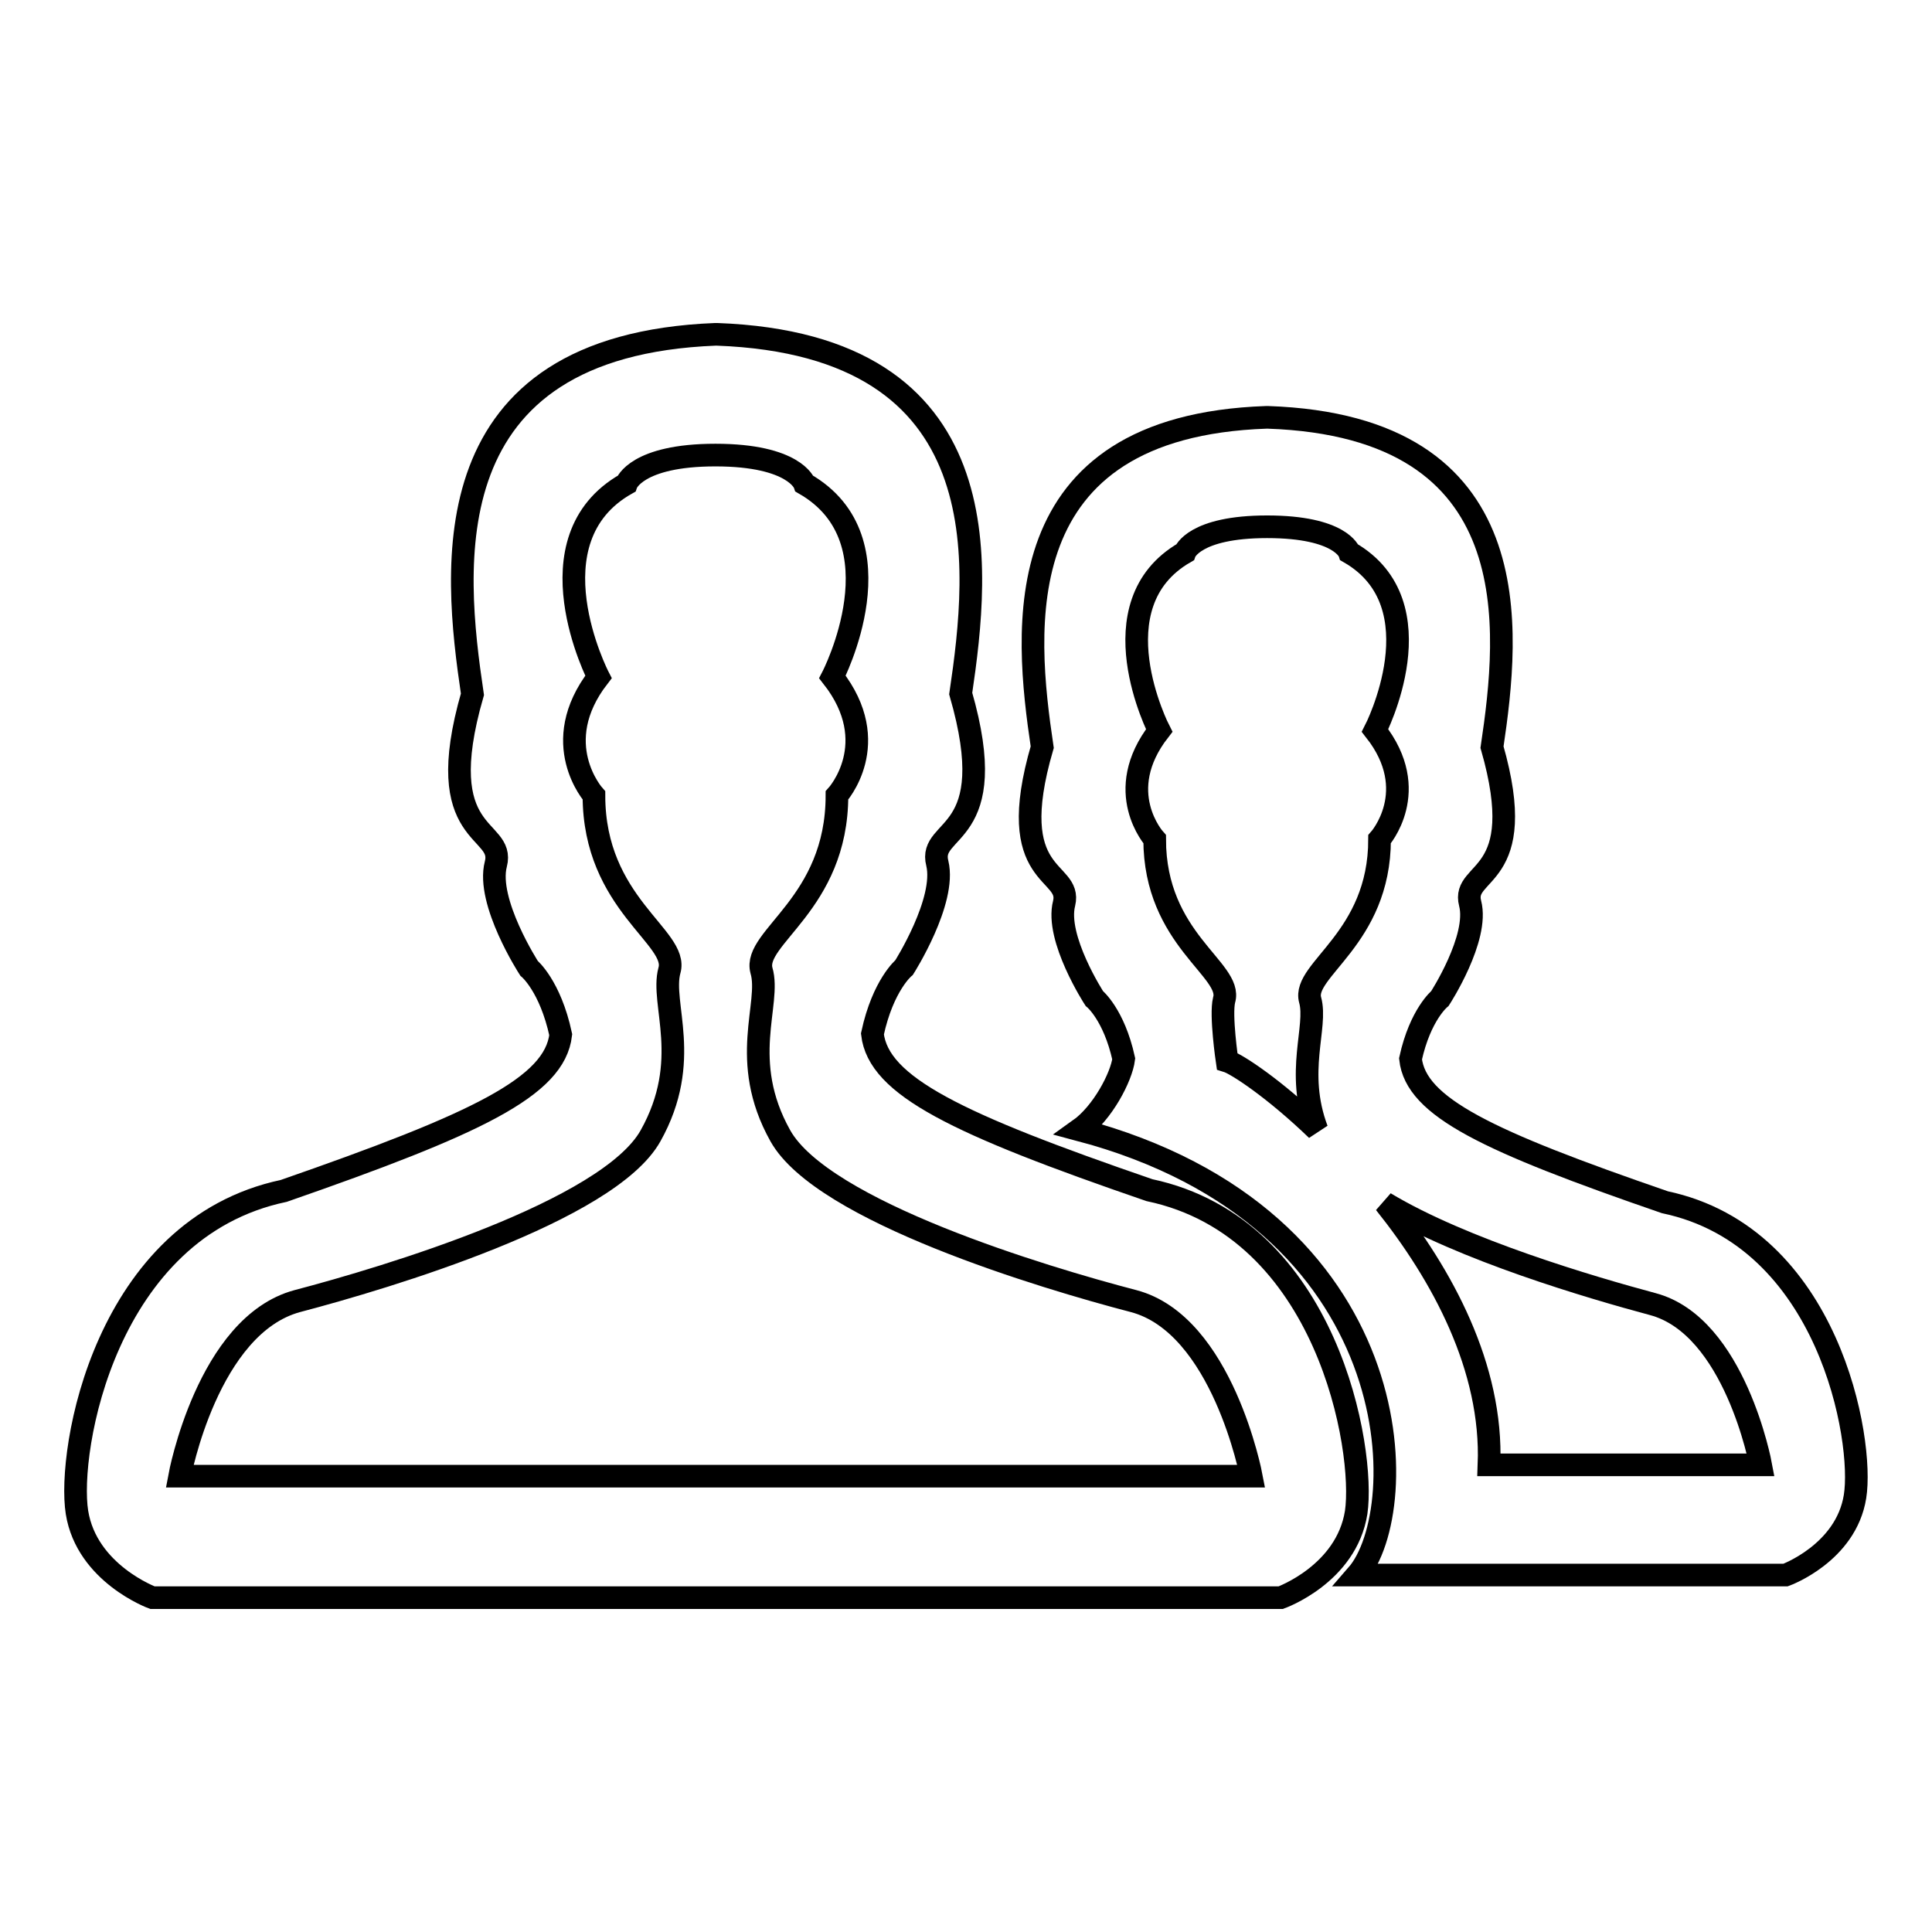
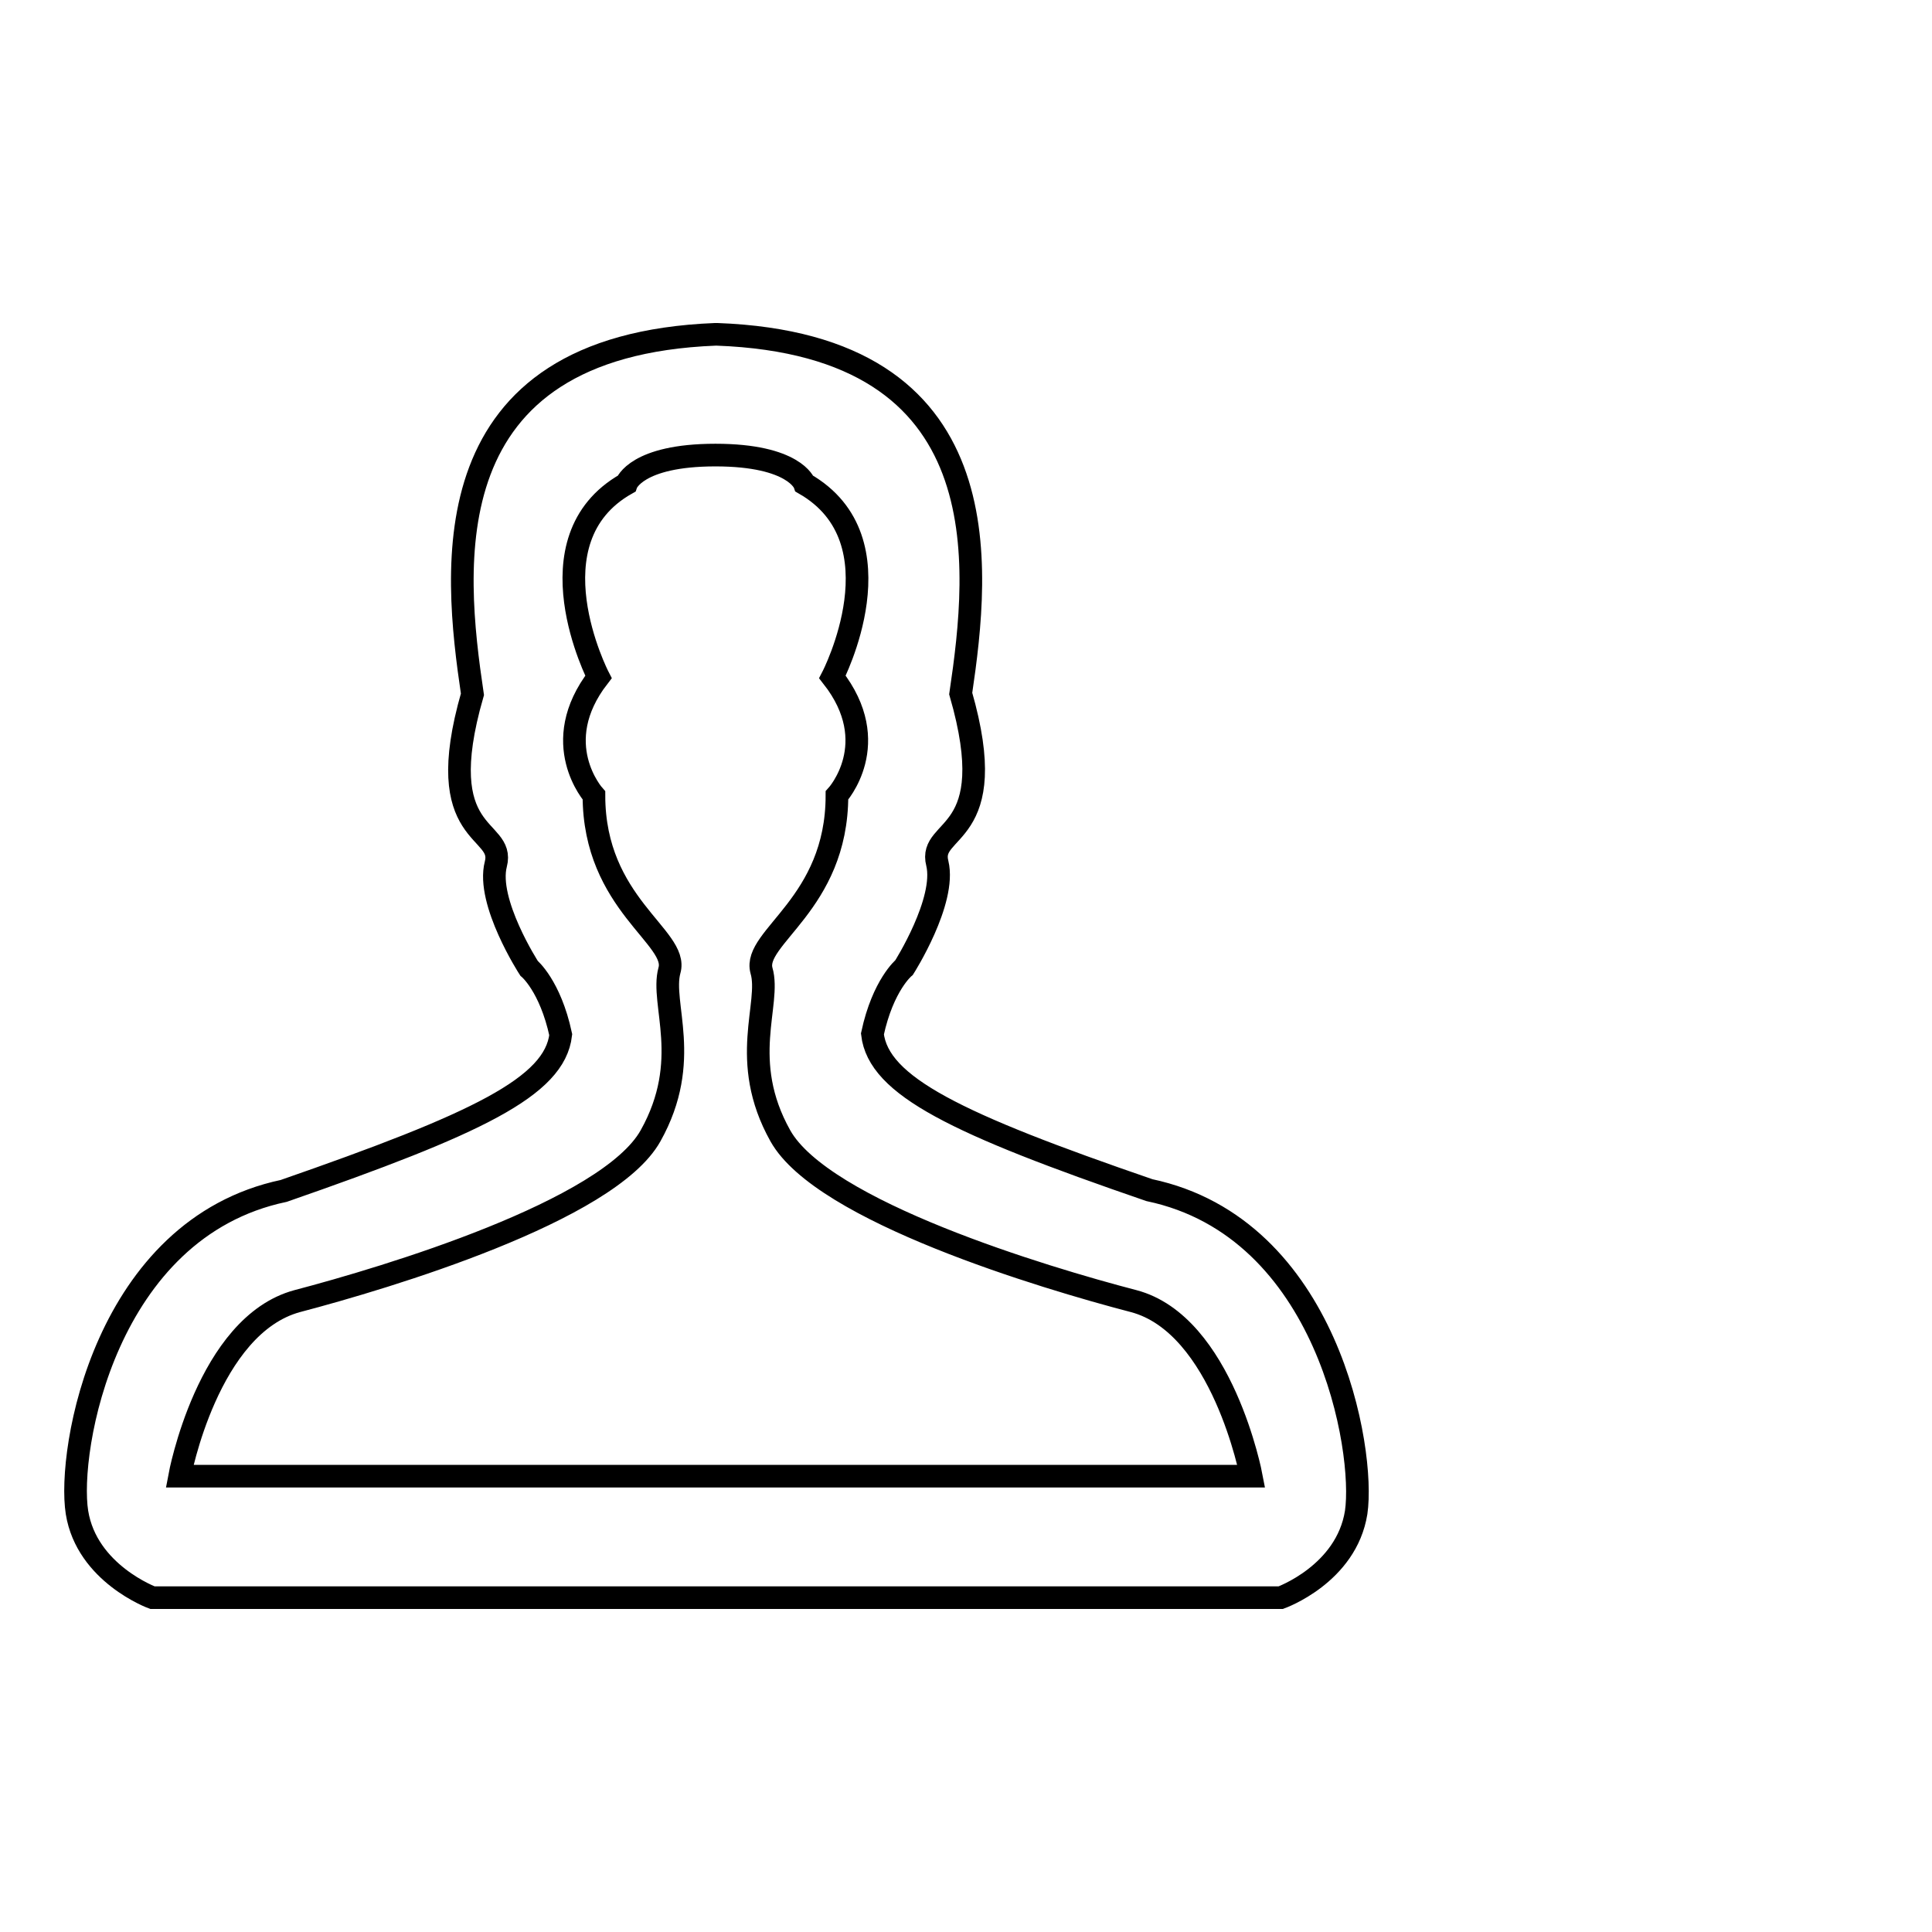
<svg xmlns="http://www.w3.org/2000/svg" version="1.1" x="0px" y="0px" viewBox="0 0 256 256" enable-background="new 0 0 256 256" xml:space="preserve">
  <g>
    <g>
      <path stroke-width="3" fill-opacity="0" stroke="#000000" d="M152.3,157.7c-25.6-8.8-35.9-13.8-36.7-20.7c1.4-6.5,4.2-8.8,4.2-8.8s5.6-8.8,4.4-13.8c-1.3-5,8.7-3.1,3.1-22.5c2.5-16.9,5.6-46.2-32.3-47.6l0,0c0,0,0,0-0.1,0s0,0-0.1,0l0,0C57,45.8,60.1,75.1,62.6,92c-5.6,19.4,4.4,17.5,3.1,22.5c-1.3,5,4.4,13.8,4.4,13.8s2.8,2.3,4.2,8.8c-0.8,6.9-11.1,11.8-36.7,20.7c-23.7,5-28.7,34.4-27.4,42.6c1.3,8.1,10,11.3,10,11.3h74.7H95h74.7c0,0,8.7-3.1,10-11.3C180.9,192.2,176,162.7,152.3,157.7z M94.9,195.6H23.8c0,0,3.7-20,15.6-23.2c11.8-3.1,41.2-11.9,46.8-21.9c5.6-10,1.3-17.5,2.5-21.9c1.3-4.4-10-8.8-10-23.2c0,0-6.2-6.9,0.6-15.7c0,0-9.4-18.2,3.7-25.6c0,0,1.3-3.8,11.8-3.8s11.8,3.8,11.8,3.8c13.1,7.5,3.7,25.6,3.7,25.6c6.9,8.8,0.6,15.7,0.6,15.7c0,14.4-11.2,18.8-10,23.2c1.3,4.4-3.1,11.9,2.5,21.9c5.6,10,34.9,18.8,46.8,21.9c11.8,3.1,15.6,23.2,15.6,23.2H94.9z" />
-       <path stroke-width="3" fill-opacity="0" stroke="#000000" d="M220.6,159.3c-23.5-8.1-33-12.6-33.7-19c1.3-5.9,3.9-8,3.9-8s5.2-8,4-12.6c-1.2-4.6,8-2.9,2.9-20.7c2.3-15.5,5.2-42.5-29.7-43.7l0,0c0,0,0,0-0.1,0c0,0,0,0-0.1,0l0,0c-34.8,1.2-32,28.2-29.7,43.7c-5.2,17.8,4,16.1,2.9,20.7c-1.2,4.6,4,12.6,4,12.6s2.6,2.1,3.9,8c-0.3,2.4-2.8,7.2-5.9,9.4c44.1,11.7,44.3,50.4,36.8,59h56.8c0,0,8-2.9,9.2-10.4C247,190.9,242.4,163.9,220.6,159.3z M162.6,140.6c0,0-0.9-6.1-0.4-8.1c1.2-4-9.2-8-9.2-21.3c0,0-5.7-6.3,0.6-14.4c0,0-8.6-16.7,3.4-23.6c0,0,1.2-3.4,10.9-3.4c9.8,0,10.9,3.4,10.9,3.4c12,6.9,3.4,23.6,3.4,23.6c6.3,8,0.6,14.4,0.6,14.4c0,13.2-10.3,17.3-9.2,21.3c1,3.6-2,9.5,0.9,17.2C168.9,144.3,163.9,141,162.6,140.6z M197.3,194.1c0.5-12.9-6.2-25.2-13.8-34.7c10.3,6.2,27.3,11.2,35.5,13.4c10.9,2.9,14.3,21.3,14.3,21.3H197.3L197.3,194.1z" />
    </g>
  </g>
</svg>